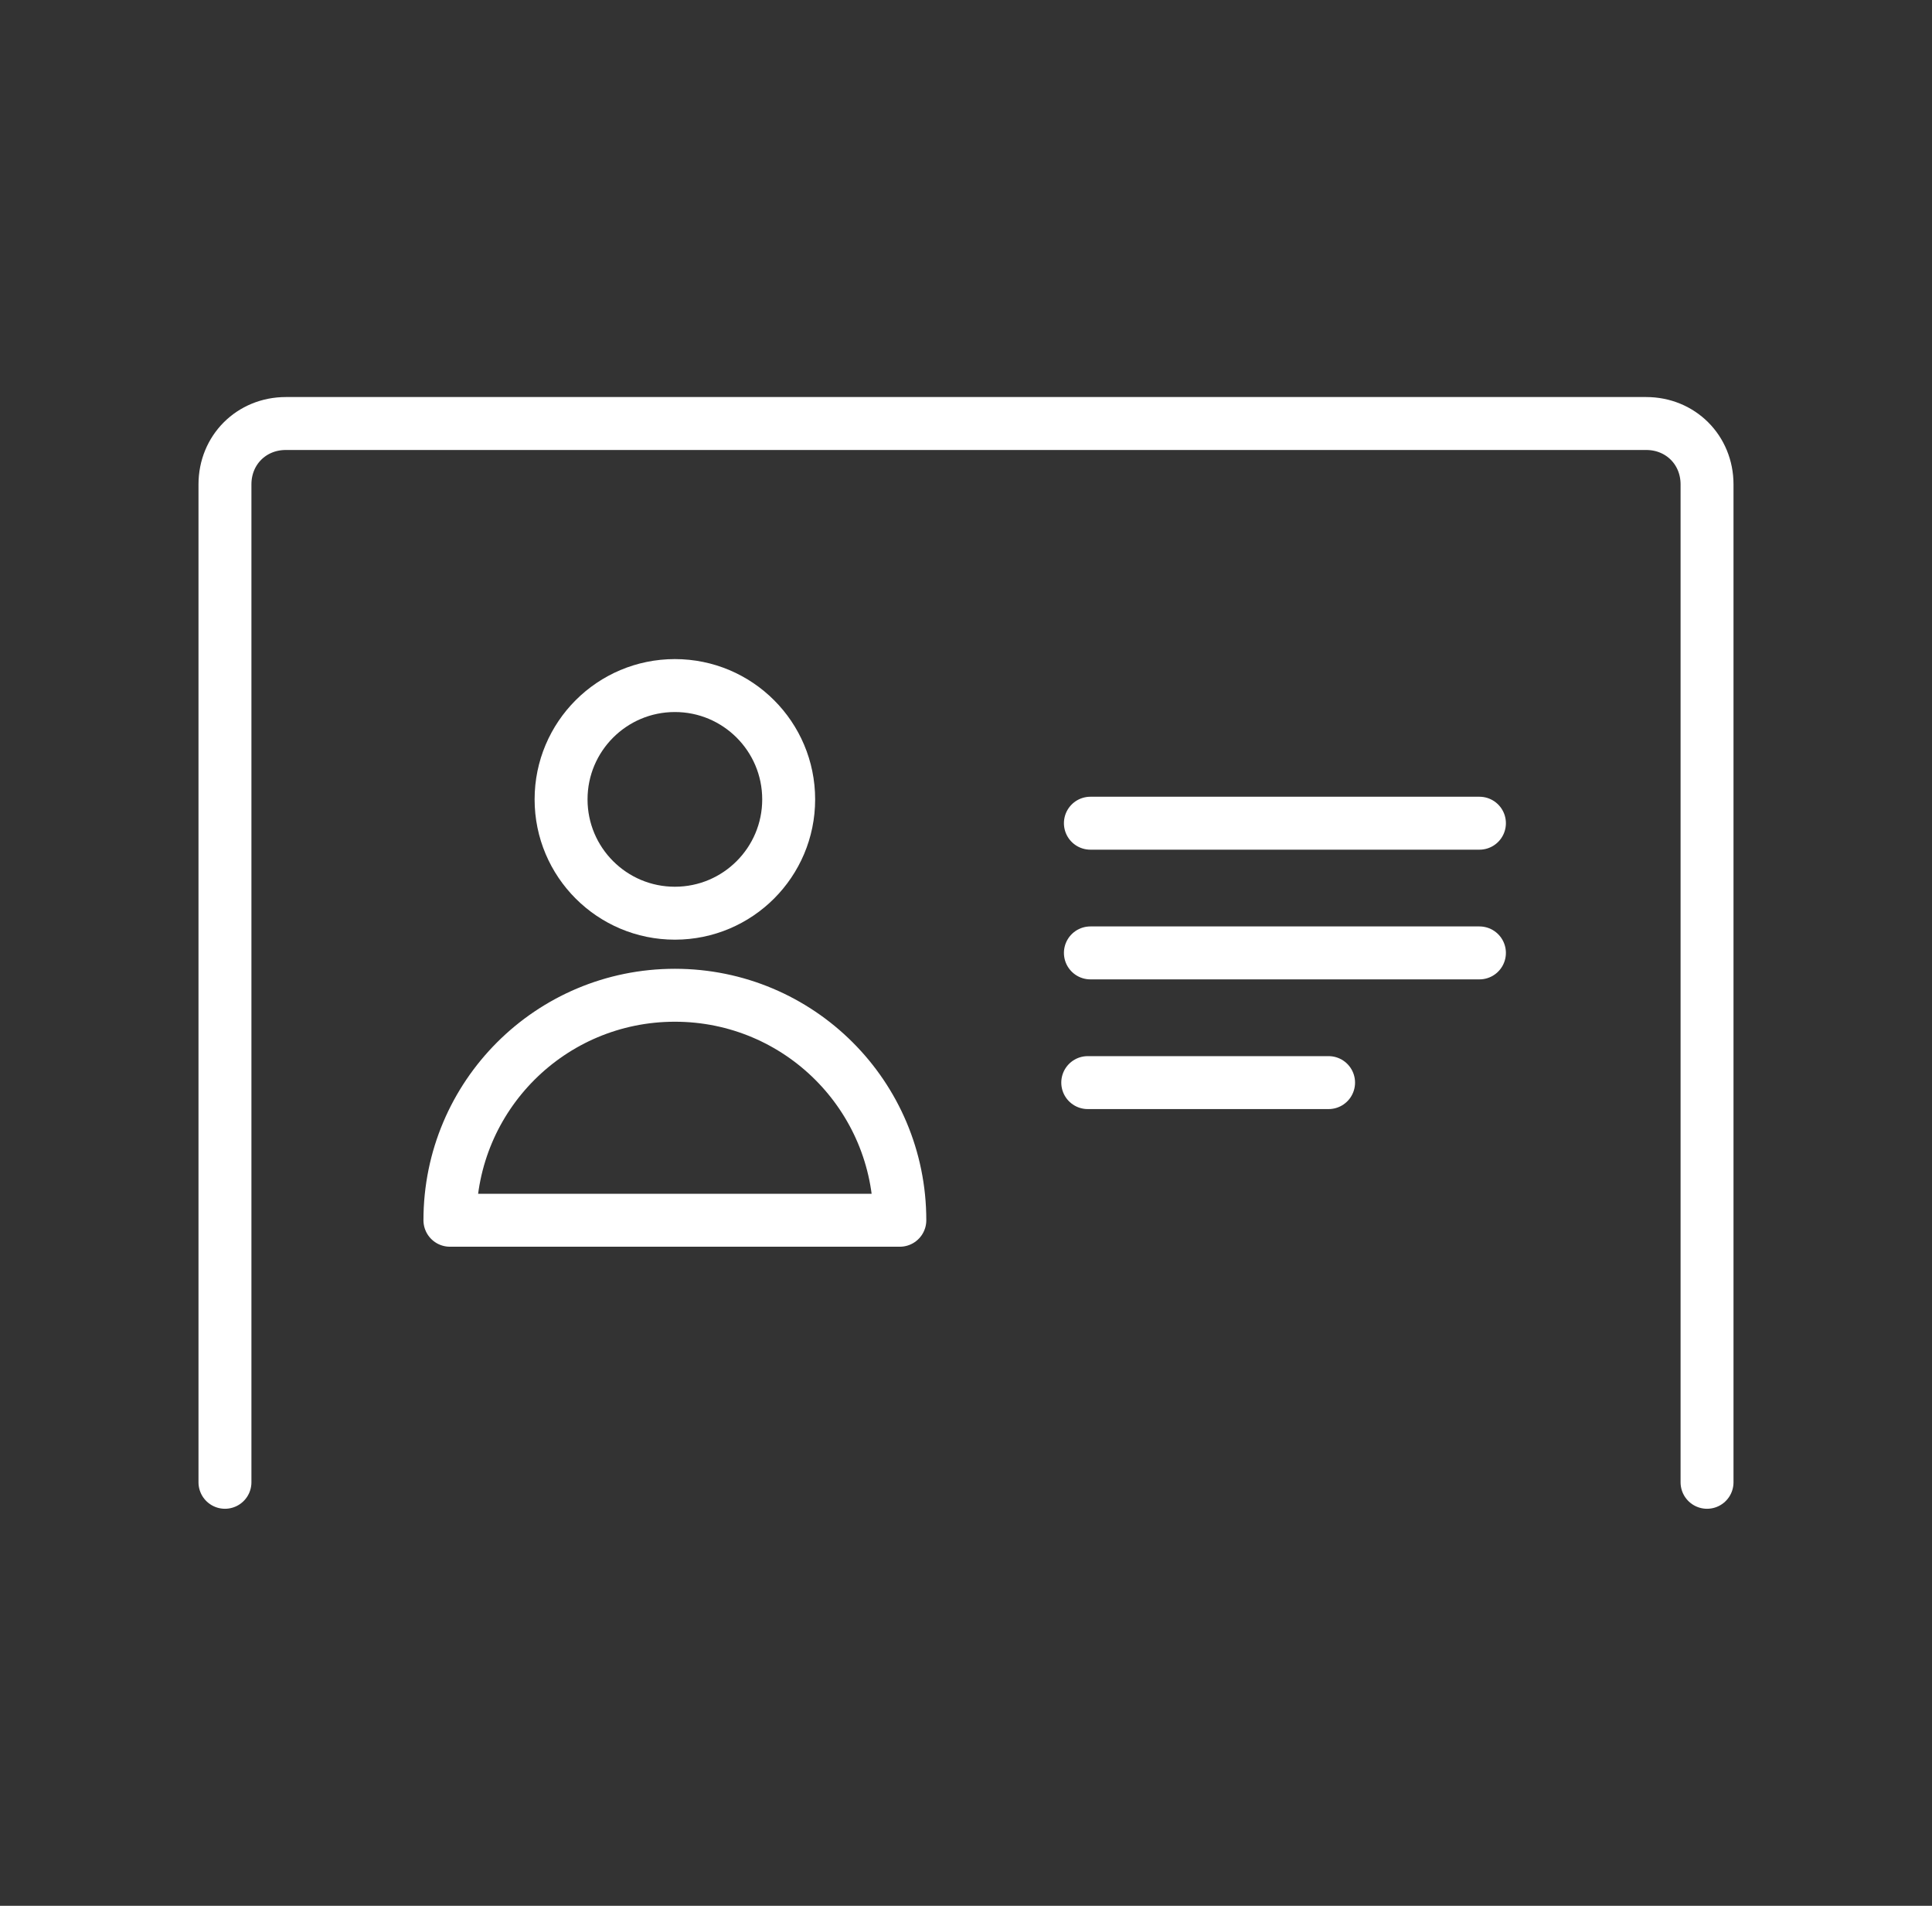
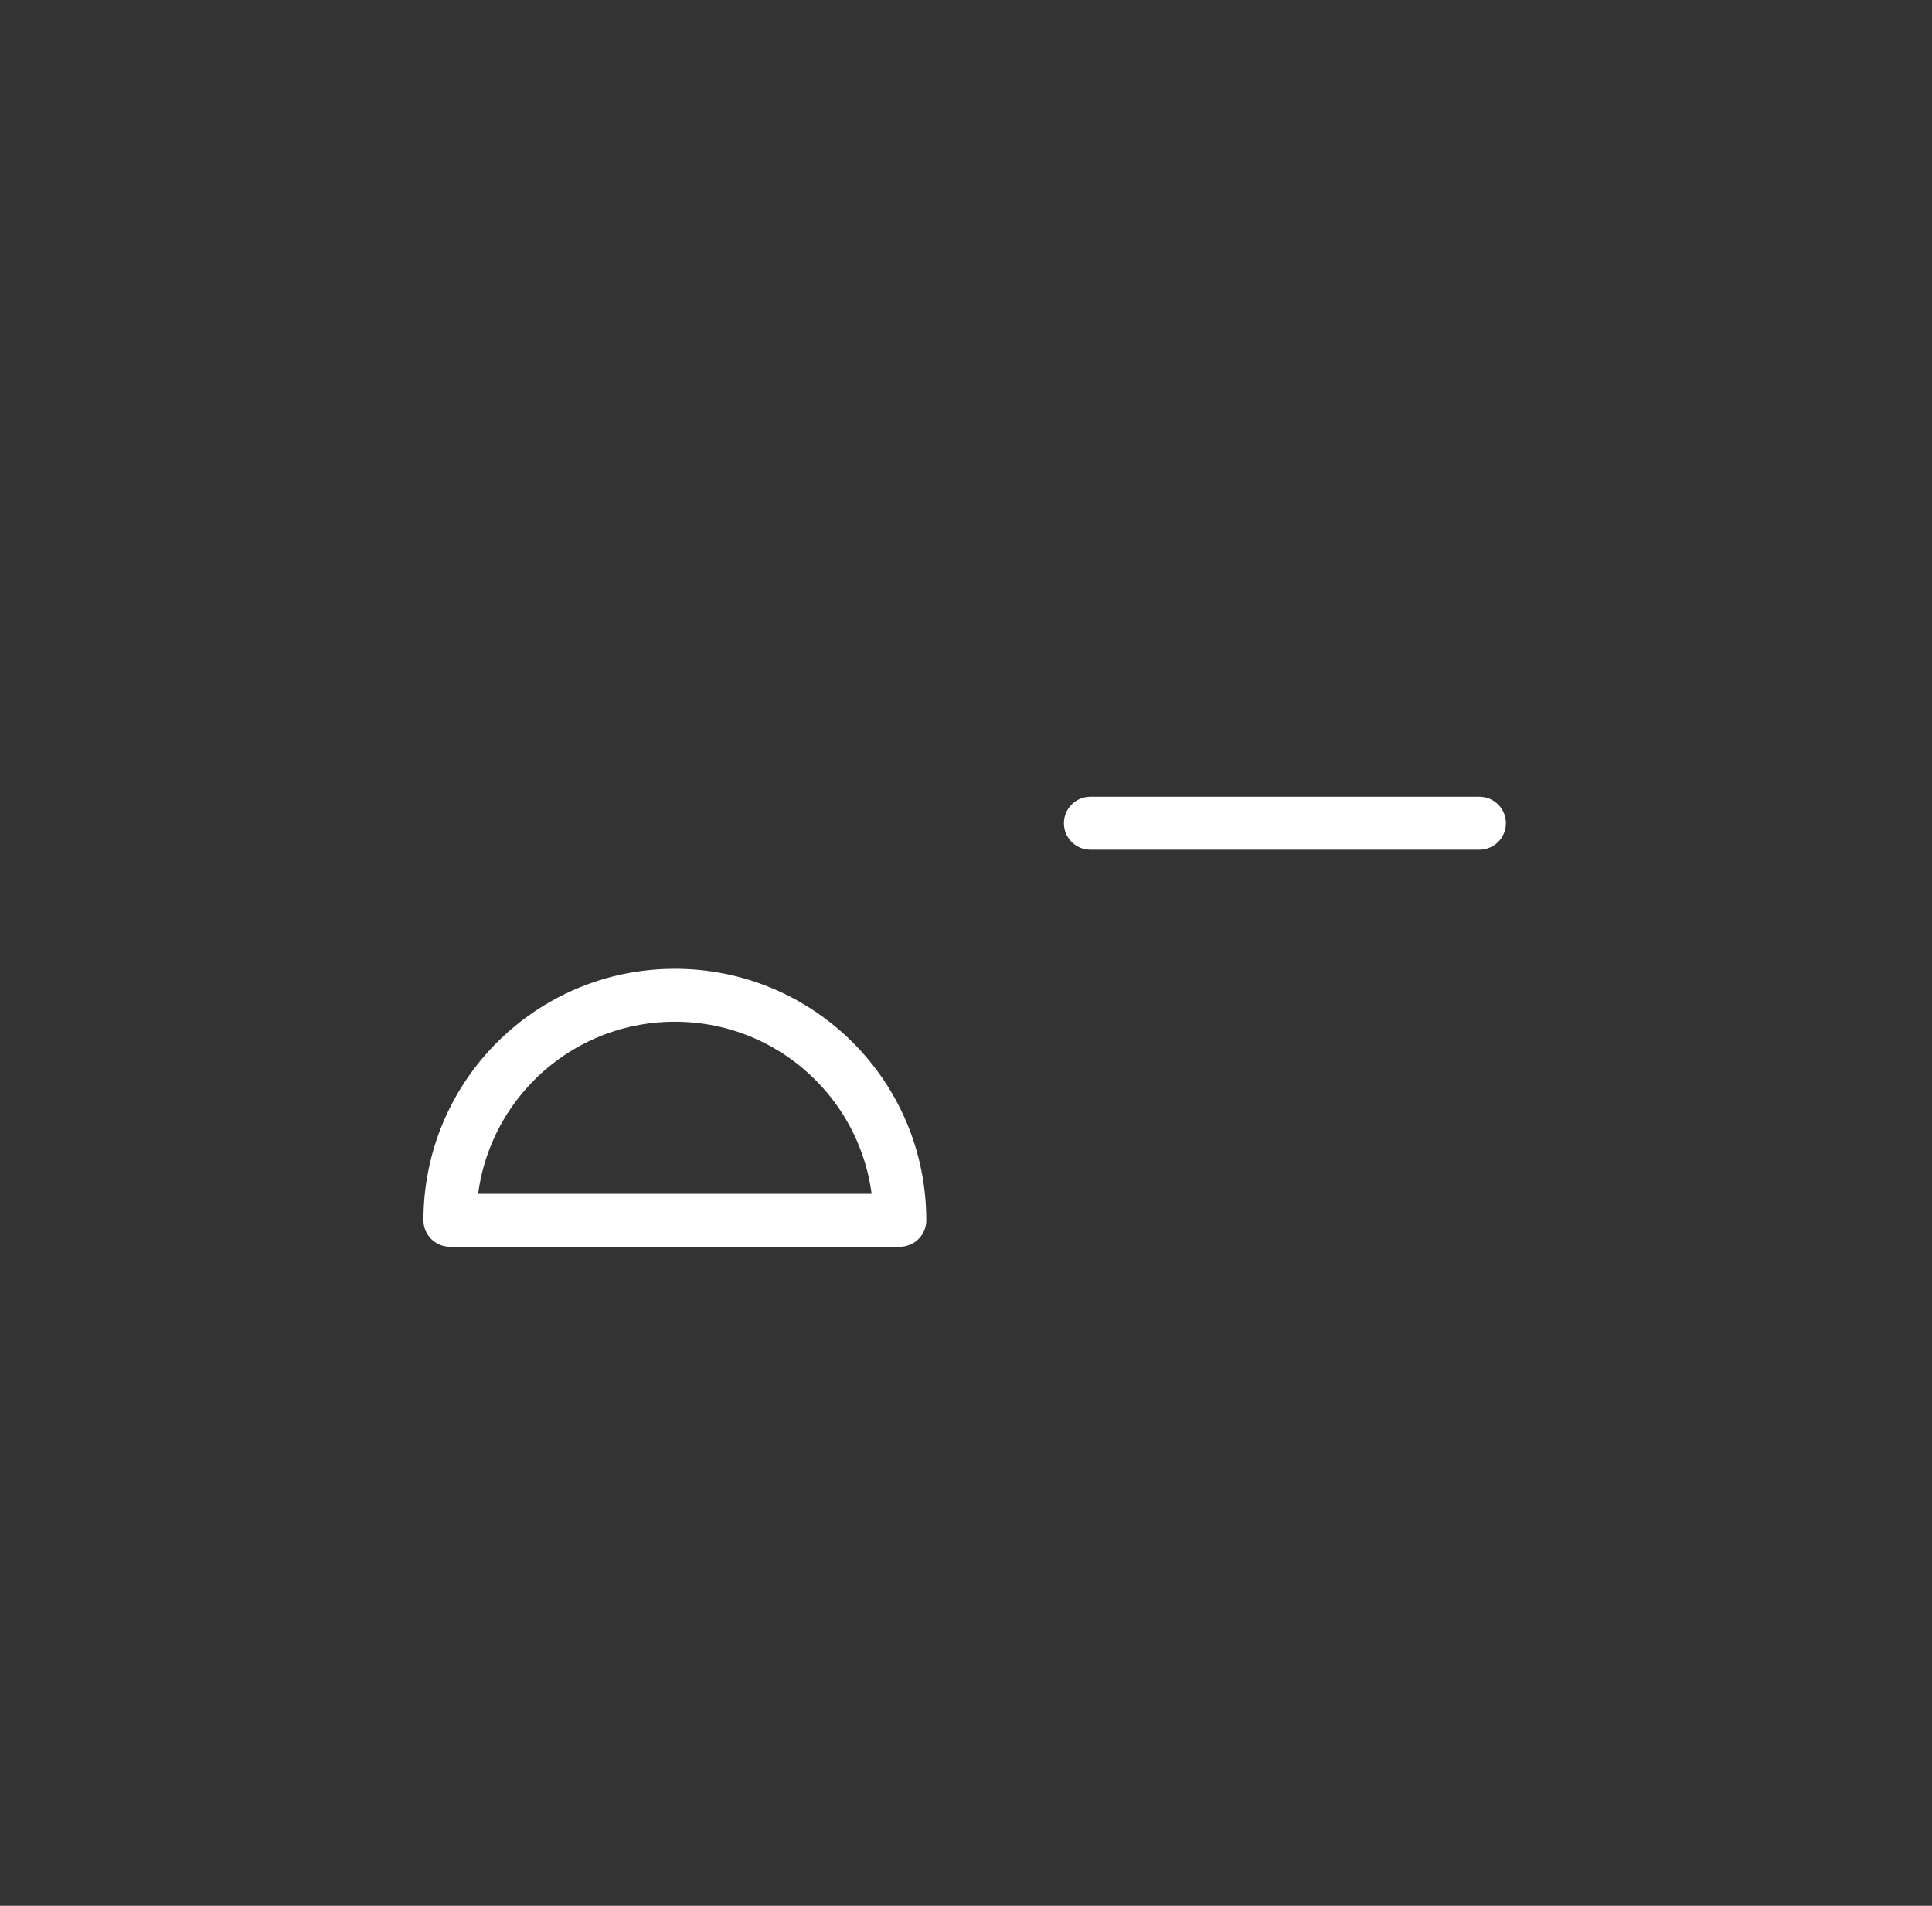
<svg xmlns="http://www.w3.org/2000/svg" id="Layer_1" version="1.1" viewBox="0 0 73 72">
  <rect x="0" y="0" width="73" height="72" fill="#333333" stroke="none" />
  <defs>
    <style>
      .st0, .st1 {
        stroke-linecap: round;
      }

      .st0, .st1, .st2, .st3 {
        fill: none;
        stroke: #fff;
        stroke-width: 2px;
      }

      .st1, .st2 {
        stroke-linejoin: round;
      }
    </style>
  </defs>
-   <path class="st1" d="M64.5,56V18.3c0-1.3-1-2.3-2.3-2.3H10.8c-1.3,0-2.3,1-2.3,2.3v37.7" />
  <path class="st0" d="M55.9,31.1h-14.7" />
-   <path class="st0" d="M50.2,40.9h-9.1" />
-   <path class="st0" d="M55.9,36h-14.7" />
-   <circle class="st3" cx="25.5" cy="30.2" r="4.3" />
  <path class="st2" d="M25.5,37.6c-4.7,0-8.5,3.8-8.5,8.5h17c0-4.7-3.8-8.5-8.5-8.5Z" />
</svg>